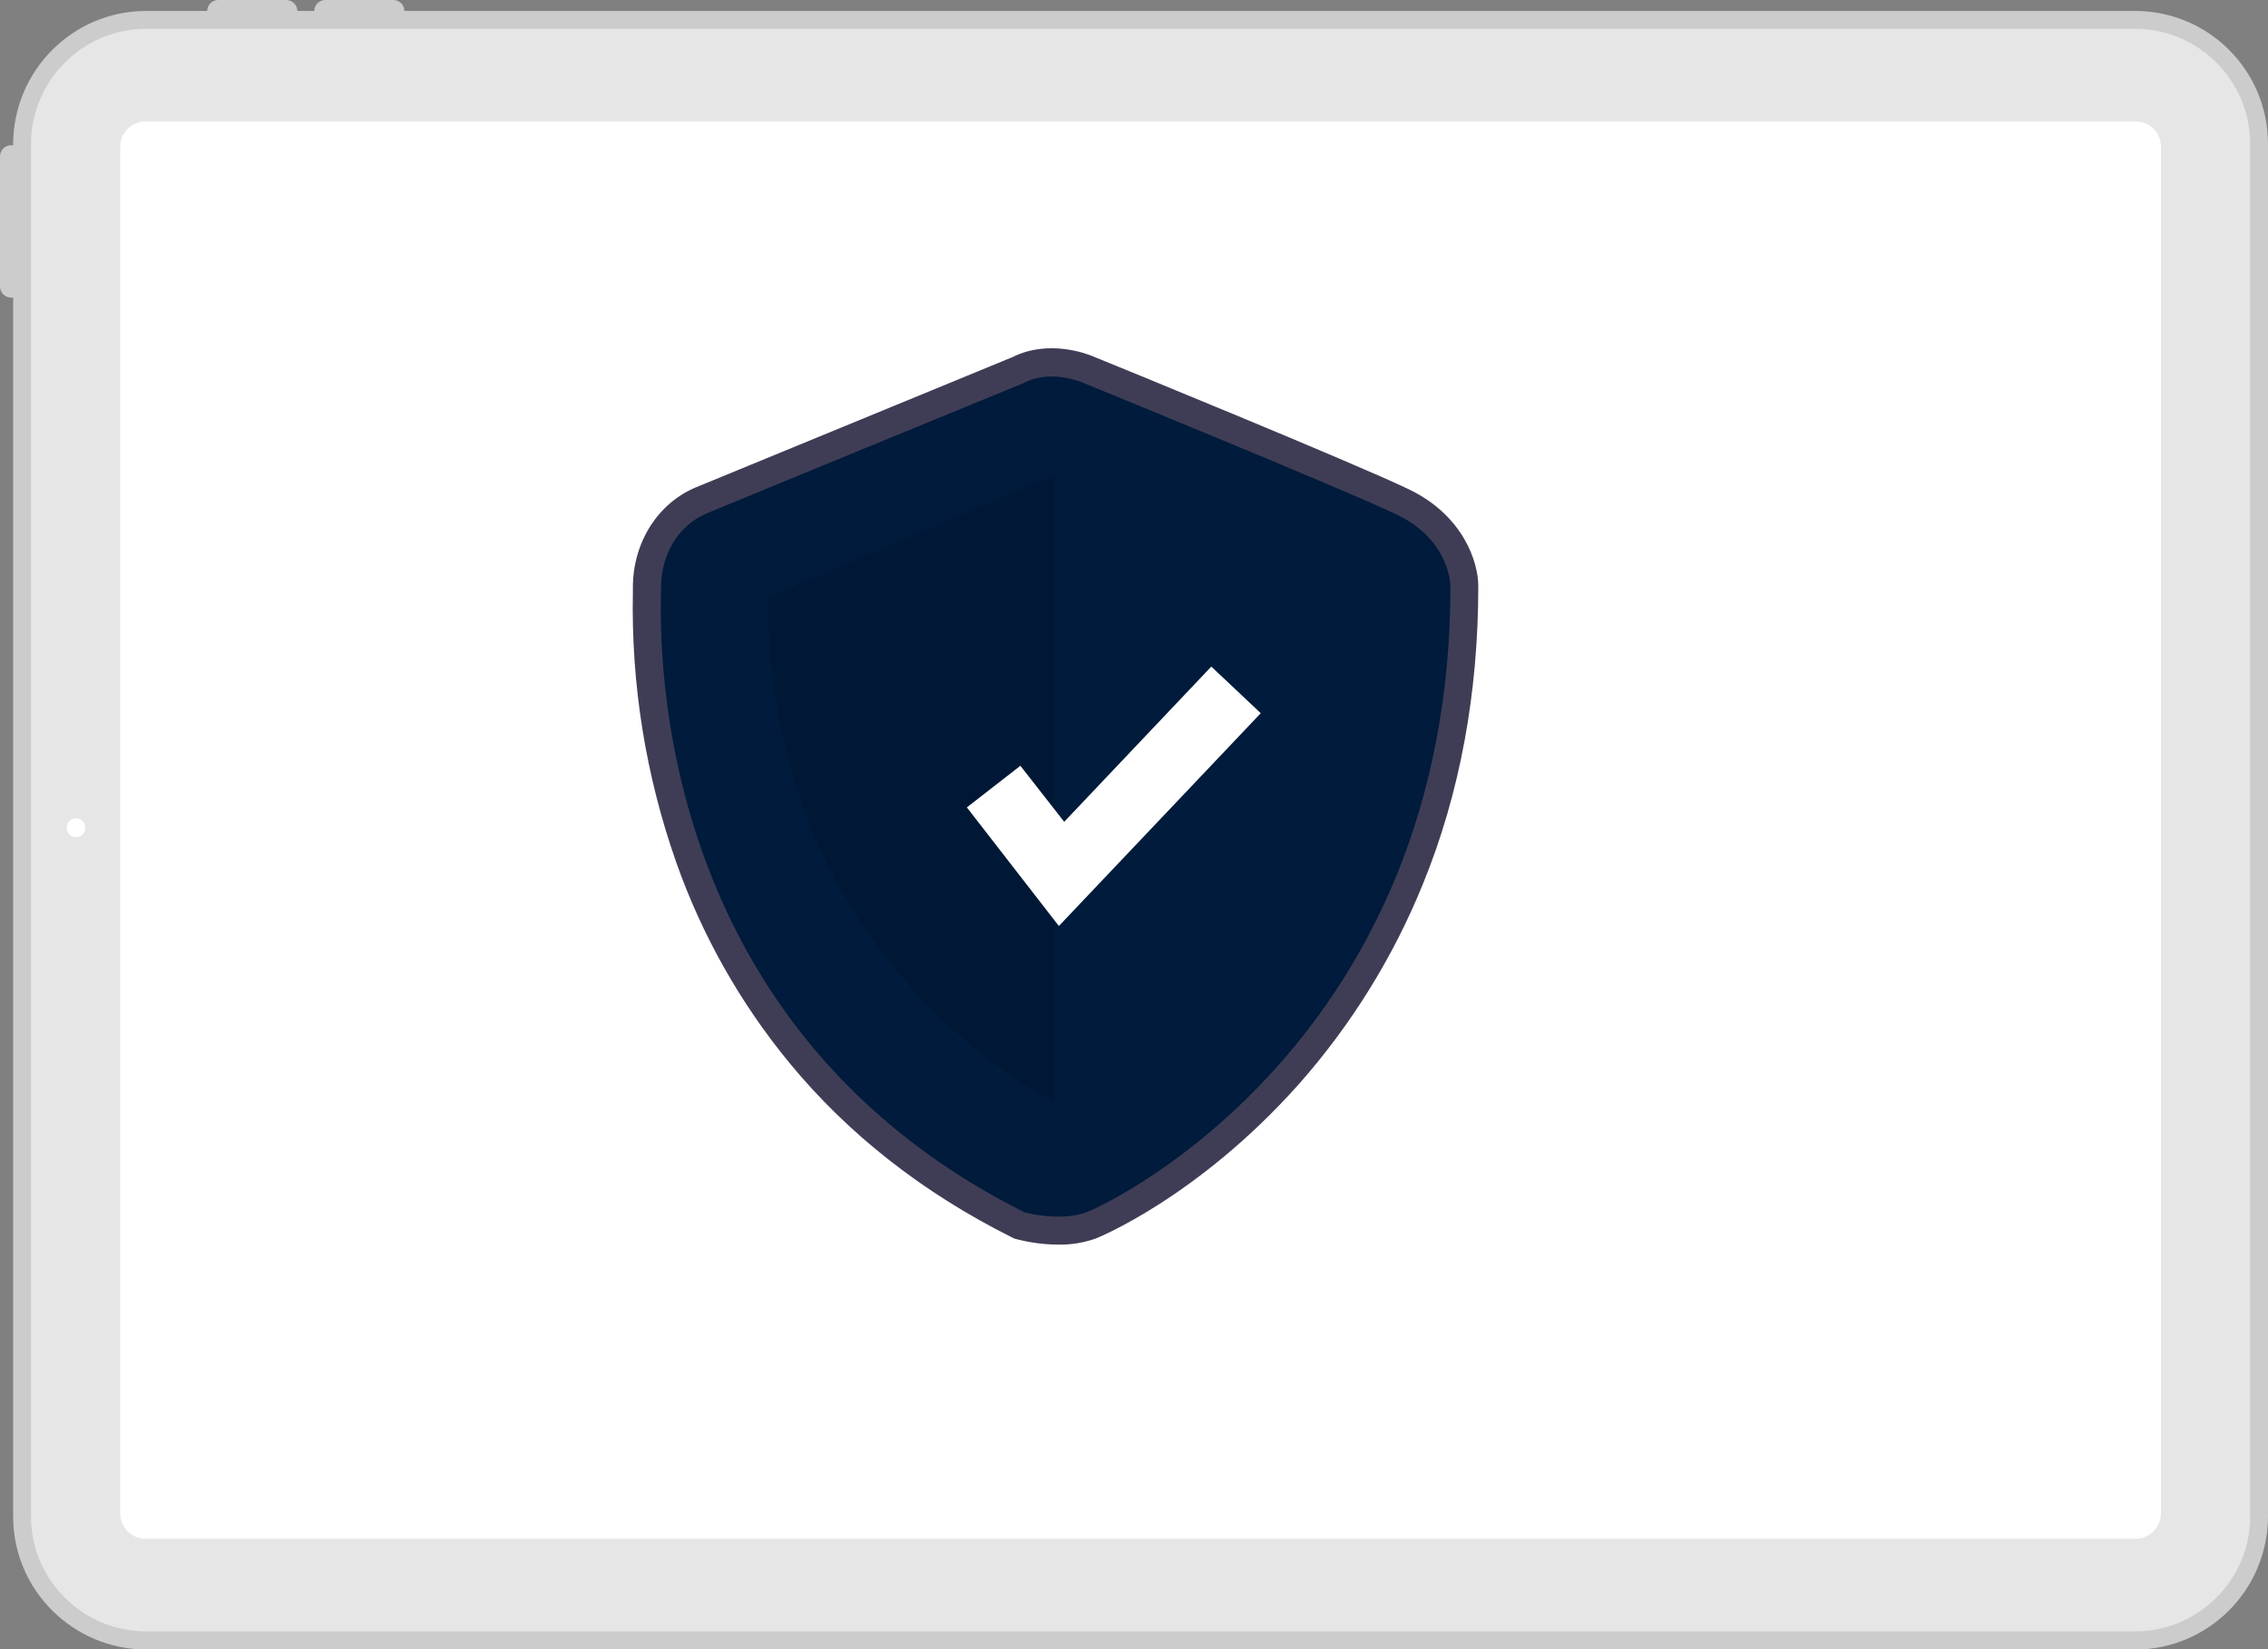
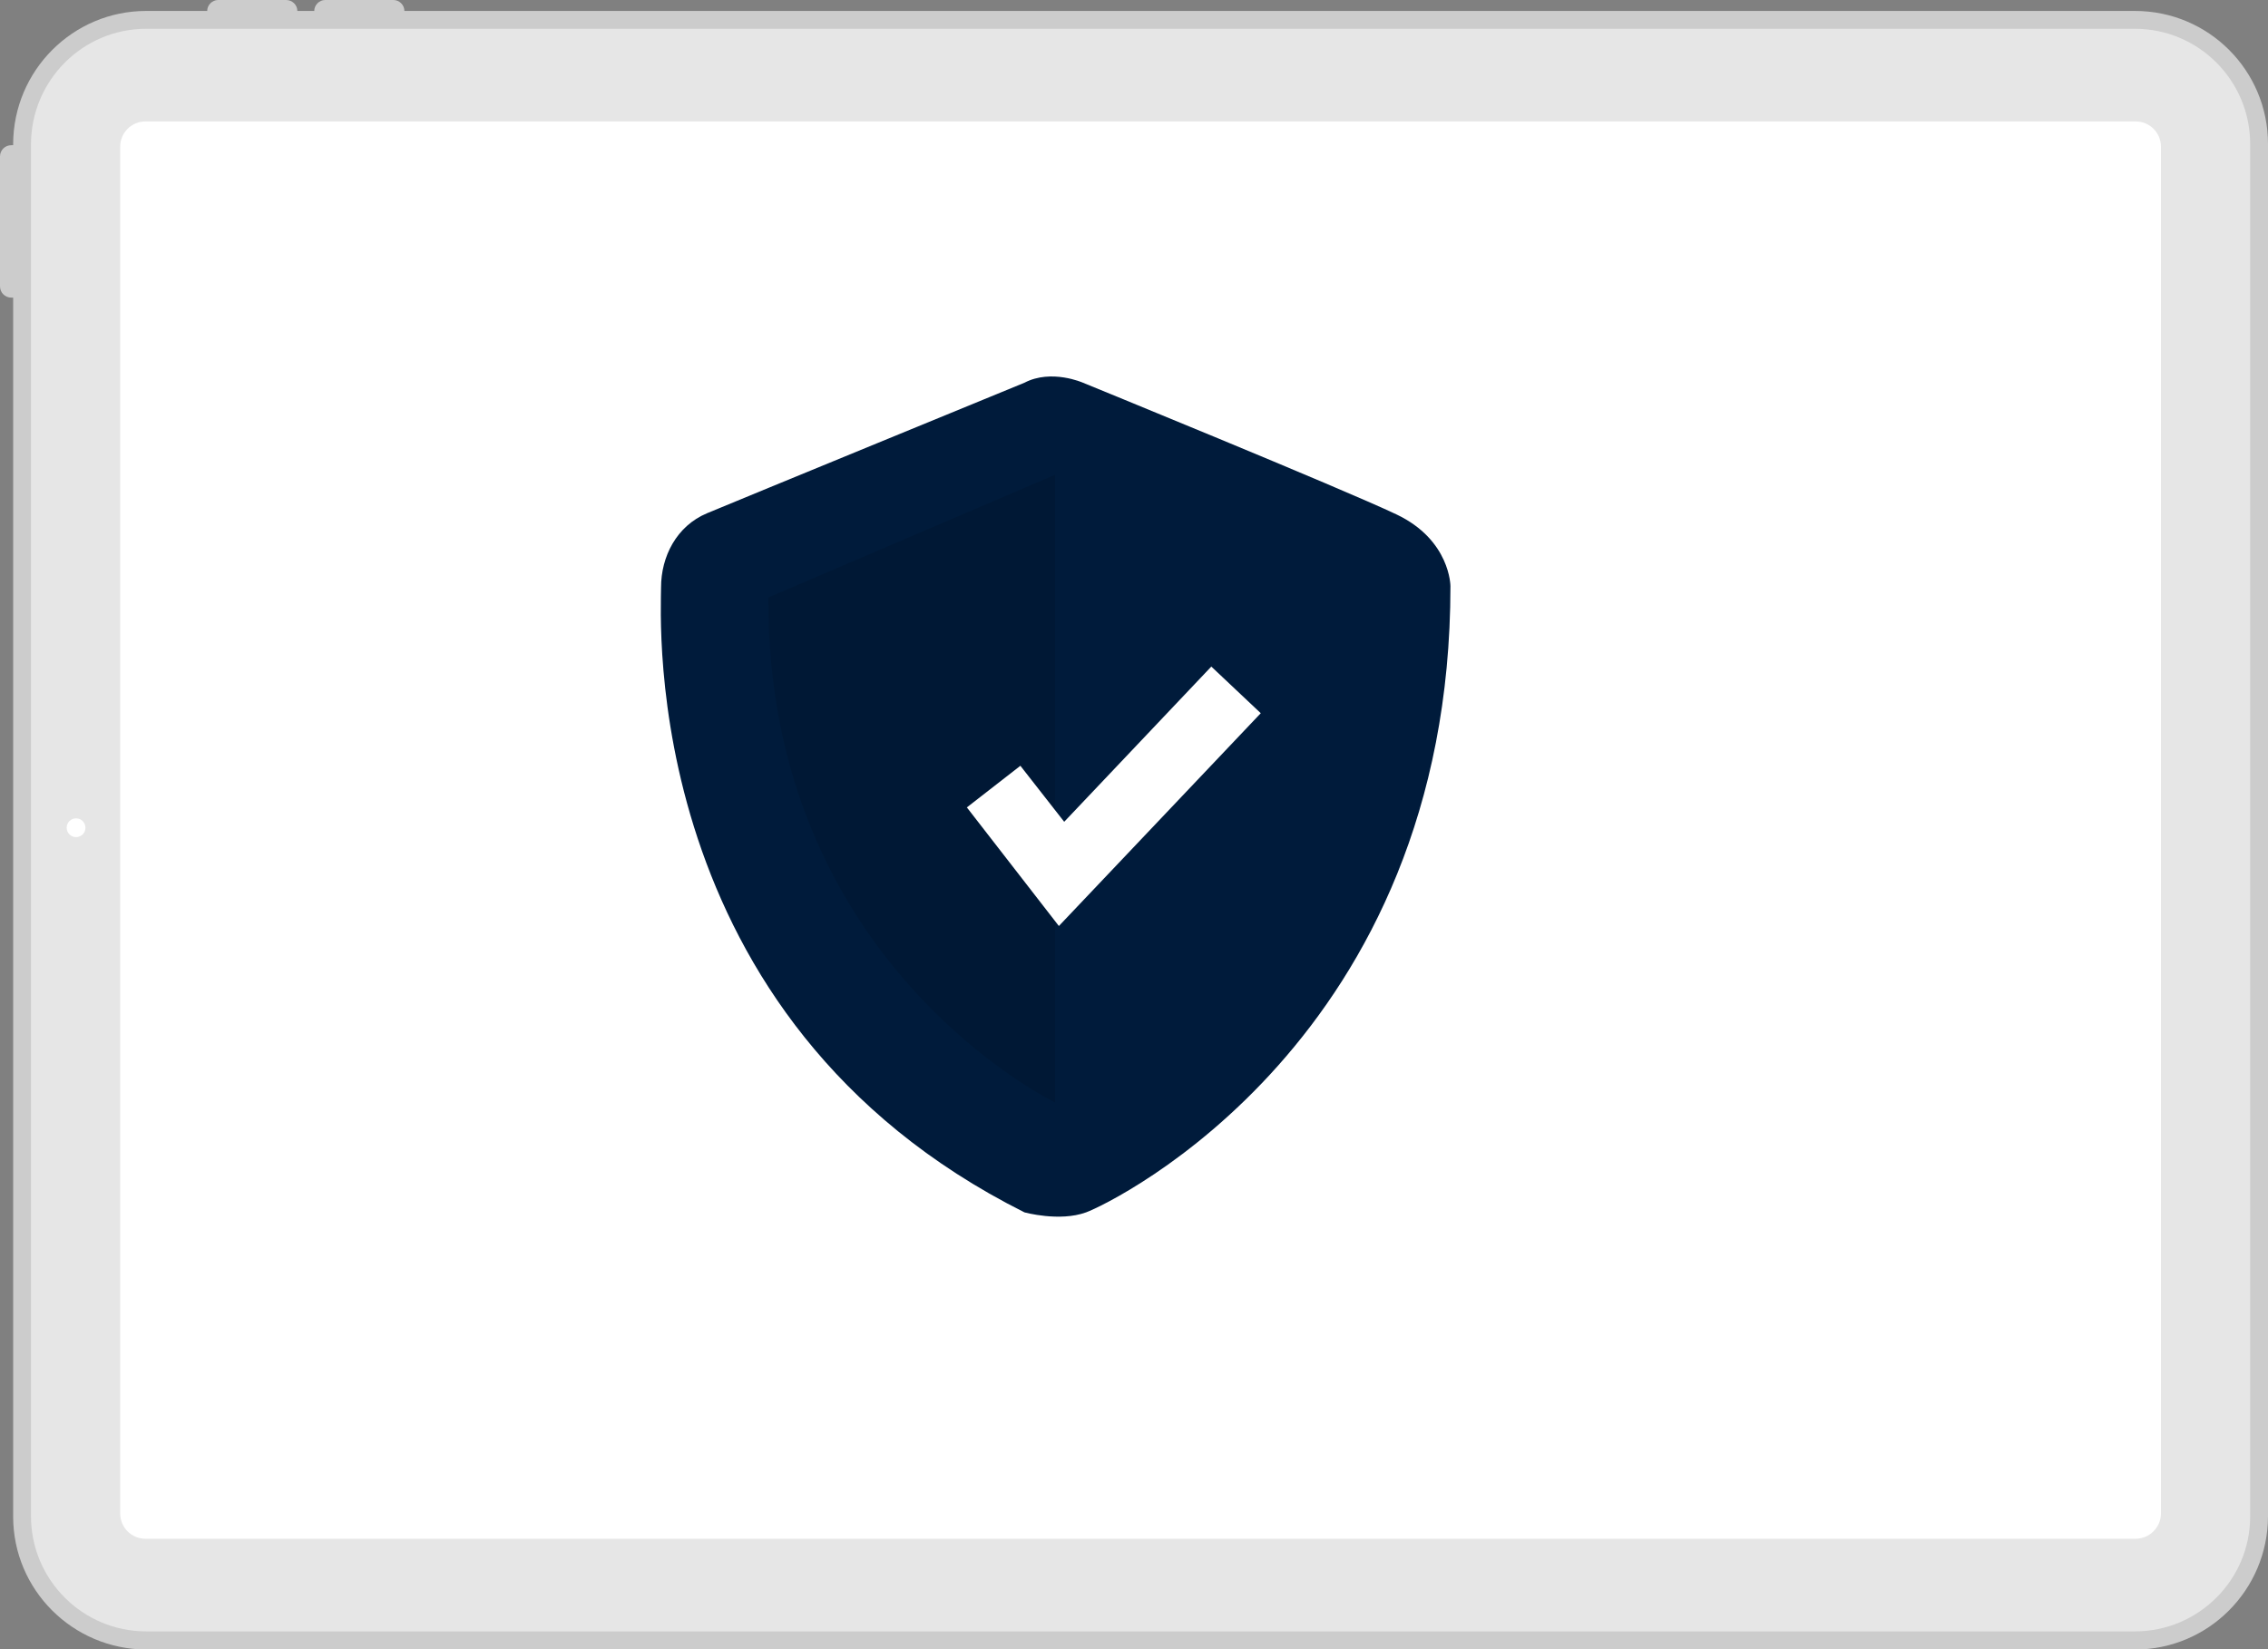
<svg xmlns="http://www.w3.org/2000/svg" version="1.1" id="Ebene_1" x="0px" y="0px" viewBox="0 0 724.6 527" style="enable-background:new 0 0 724.6 527;" xml:space="preserve">
  <rect x="0" y="0" width="724.6" height="527" fill="#808080" stroke="none" />
  <style type="text/css">
	.st0{fill:#CCCCCC;}
	.st1{fill:#E6E6E6;}
	.st2{fill:#FFFFFF;}
	.st3{fill:#F2F2F2;}
	.st4{fill:#3F3D56;}
	.st5{fill:#001B3B;}
	.st6{opacity:0.1;enable-background:new    ;}
</style>
  <path class="st0" d="M682.1,3.5H129.2c0-1.9-1.6-3.5-3.5-3.5h-21.8c-1.9,0-3.5,1.6-3.5,3.5H95C95,1.6,93.4,0,91.4,0H69.7  c-1.9,0-3.5,1.6-3.5,3.5H46.7C23.3,3.5,4.3,22.5,4.2,46v0.4c-0.1,0-0.1,0-0.2,0H3.6c-2,0-3.6,1.6-3.6,3.6c0,0,0,0,0,0v41.5  c0,2,1.6,3.6,3.6,3.6c0,0,0,0,0,0H4c0.1,0,0.1,0,0.2,0v389.5c0,23.4,19,42.4,42.5,42.5h635.4c23.4,0,42.4-19,42.5-42.5V46  C724.6,22.5,705.6,3.5,682.1,3.5z M711.8,484.5c0,16.4-13.3,29.7-29.7,29.7H46.7c-16.4,0-29.7-13.3-29.7-29.7V46  c0-16.4,13.3-29.7,29.7-29.7h635.4c16.4,0,29.7,13.3,29.7,29.7V484.5z" />
  <path class="st1" d="M682.1,521.3H46.7c-20.3,0-36.8-16.5-36.8-36.8V46C10,25.7,26.4,9.2,46.7,9.2h635.4c20.3,0,36.8,16.5,36.8,36.8  v438.6C718.9,504.8,702.4,521.3,682.1,521.3z" />
  <path class="st2" d="M682.3,491.7H46.5c-4.5,0-8.1-3.6-8.1-8.1V46.9c0-4.5,3.6-8.1,8.1-8.1h635.8c4.5,0,8.1,3.6,8.1,8.1v436.7  C690.4,488,686.8,491.7,682.3,491.7z" />
  <circle class="st2" cx="24.3" cy="264.5" r="3" />
  <path class="st2" d="M216,114.2h-16.9c-1,0-1.9-0.8-1.9-1.9c0-1,0.8-1.9,1.9-1.9l0,0H216c1,0,1.9,0.8,1.9,1.9  C217.9,113.4,217.1,114.2,216,114.2z" />
  <circle class="st2" cx="227.8" cy="112.8" r="0.9" />
  <circle class="st3" cx="355.2" cy="129.1" r="1.7" />
-   <circle class="st2" cx="353.3" cy="238.5" r="16" />
  <circle class="st2" cx="353.3" cy="135.5" r="16" />
  <circle class="st2" cx="460.3" cy="259.5" r="16" />
-   <path class="st4" d="M338.1,397.7c-4.4,0-8.9-0.6-13.2-1.7l-0.8-0.2l-0.8-0.4c-28.4-14.2-52.4-33-71.2-55.9  c-15.6-19-27.8-40.6-36-63.8c-9.8-27.8-14.5-57.1-13.9-86.6c0-0.6,0-1.1,0-1.4c0-14.3,7.9-26.9,20.2-32c9.4-3.9,94.9-39,101.1-41.6  c11.6-5.8,24-1,26-0.1c4.5,1.8,83.5,34.1,100.5,42.3c17.6,8.4,22.3,23.4,22.3,31c0,34.3-5.9,66.3-17.7,95.2  c-9.5,23.4-22.9,45-39.6,63.9c-32.4,36.4-64.7,49.3-65,49.4C346.2,397.1,342.2,397.8,338.1,397.7z M330.5,378.9  c2.8,0.6,9.3,1.6,13.5,0c5.3-2,32.4-16,57.7-44.5c35-39.4,52.7-88.8,52.7-147c-0.1-1.2-0.9-9.6-12-14.9c-16.7-8-98.9-41.6-99.7-41.9  l-0.2-0.1c-1.7-0.7-7.2-2.2-11-0.3l-0.8,0.4c-0.9,0.4-91.6,37.6-101.3,41.7c-6.8,2.8-9.2,9.8-9.2,15.4c0,0.4,0,1,0,1.8  C219.4,229.3,228.7,327.3,330.5,378.9z" />
  <path class="st5" d="M327.3,122.3c0,0-91.6,37.6-101.4,41.7s-14.7,13.9-14.7,23.7c0,9.8-7.4,137.8,116.1,199.7c0,0,11.2,3.1,19.7,0  s116.4-55.4,116.4-200.1c0,0,0-14.7-17.2-22.9s-100.2-42.1-100.2-42.1S335.9,117.8,327.3,122.3z" />
  <path class="st6" d="M337.1,151.7v200.6c0,0-92.4-44.5-91.6-161.4L337.1,151.7z" />
  <polygon class="st2" points="338.3,295.9 308.9,258 326,244.7 340,262.6 387,213 402.8,227.9 " />
</svg>